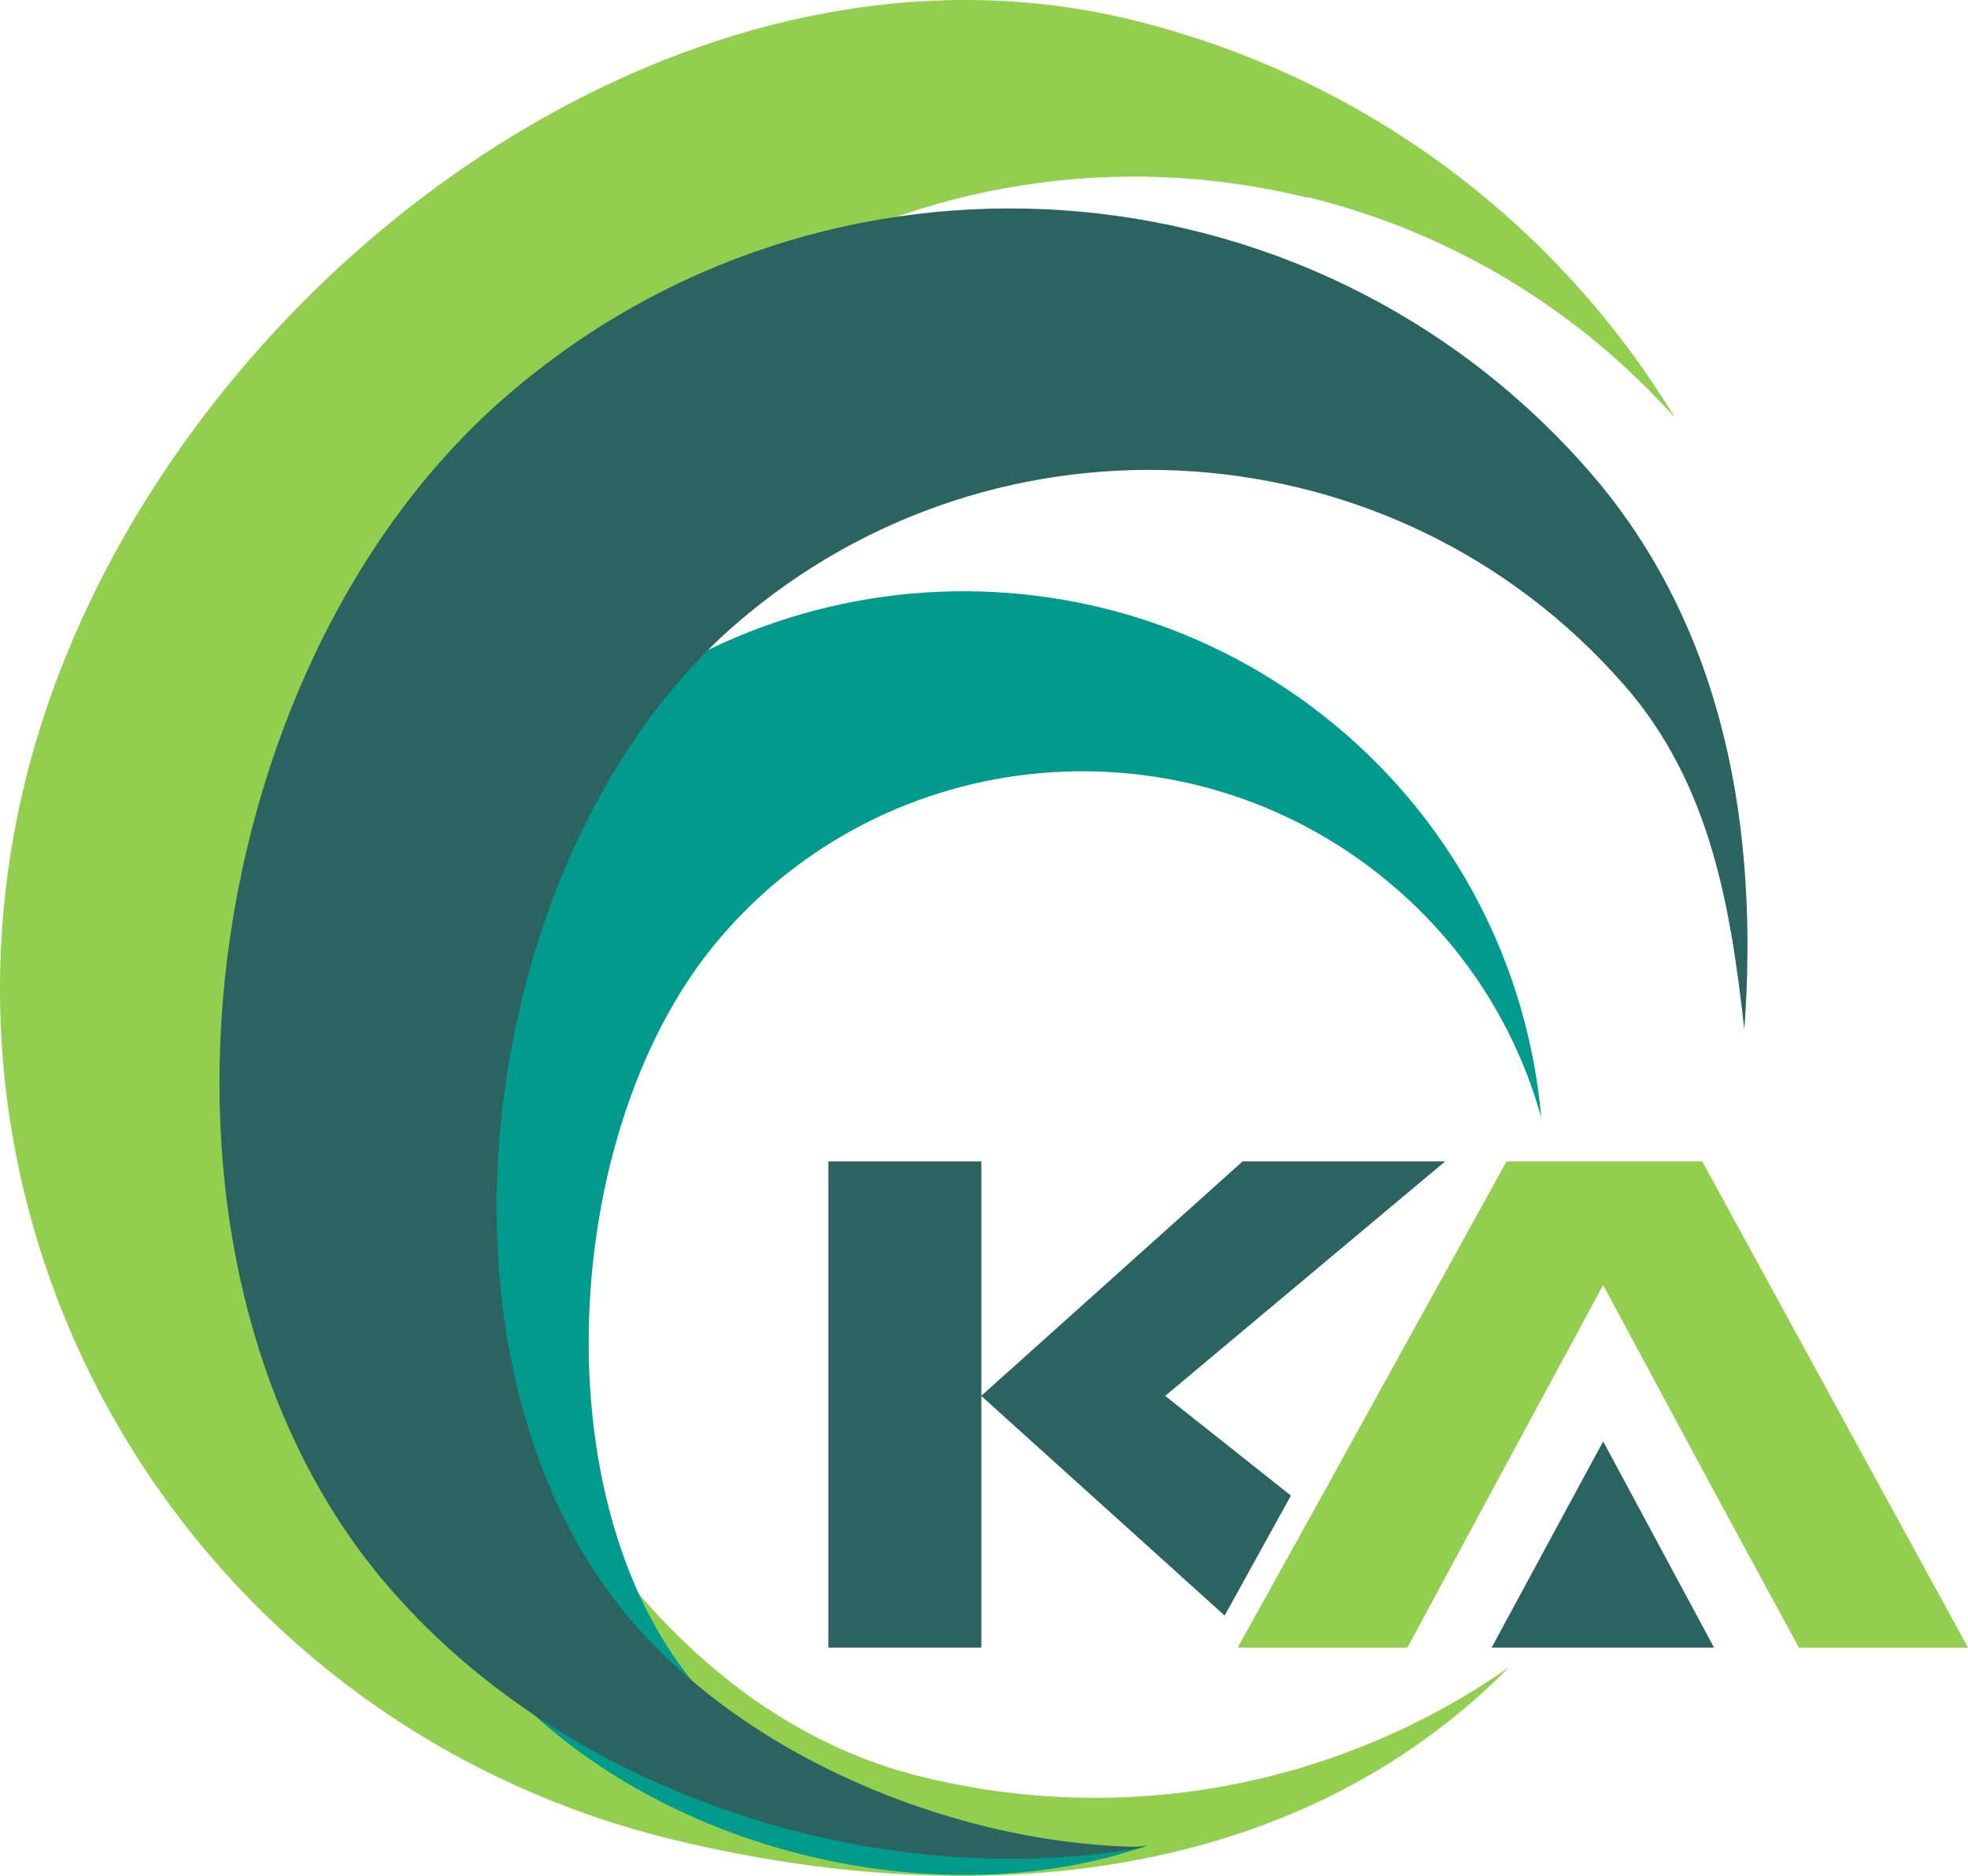
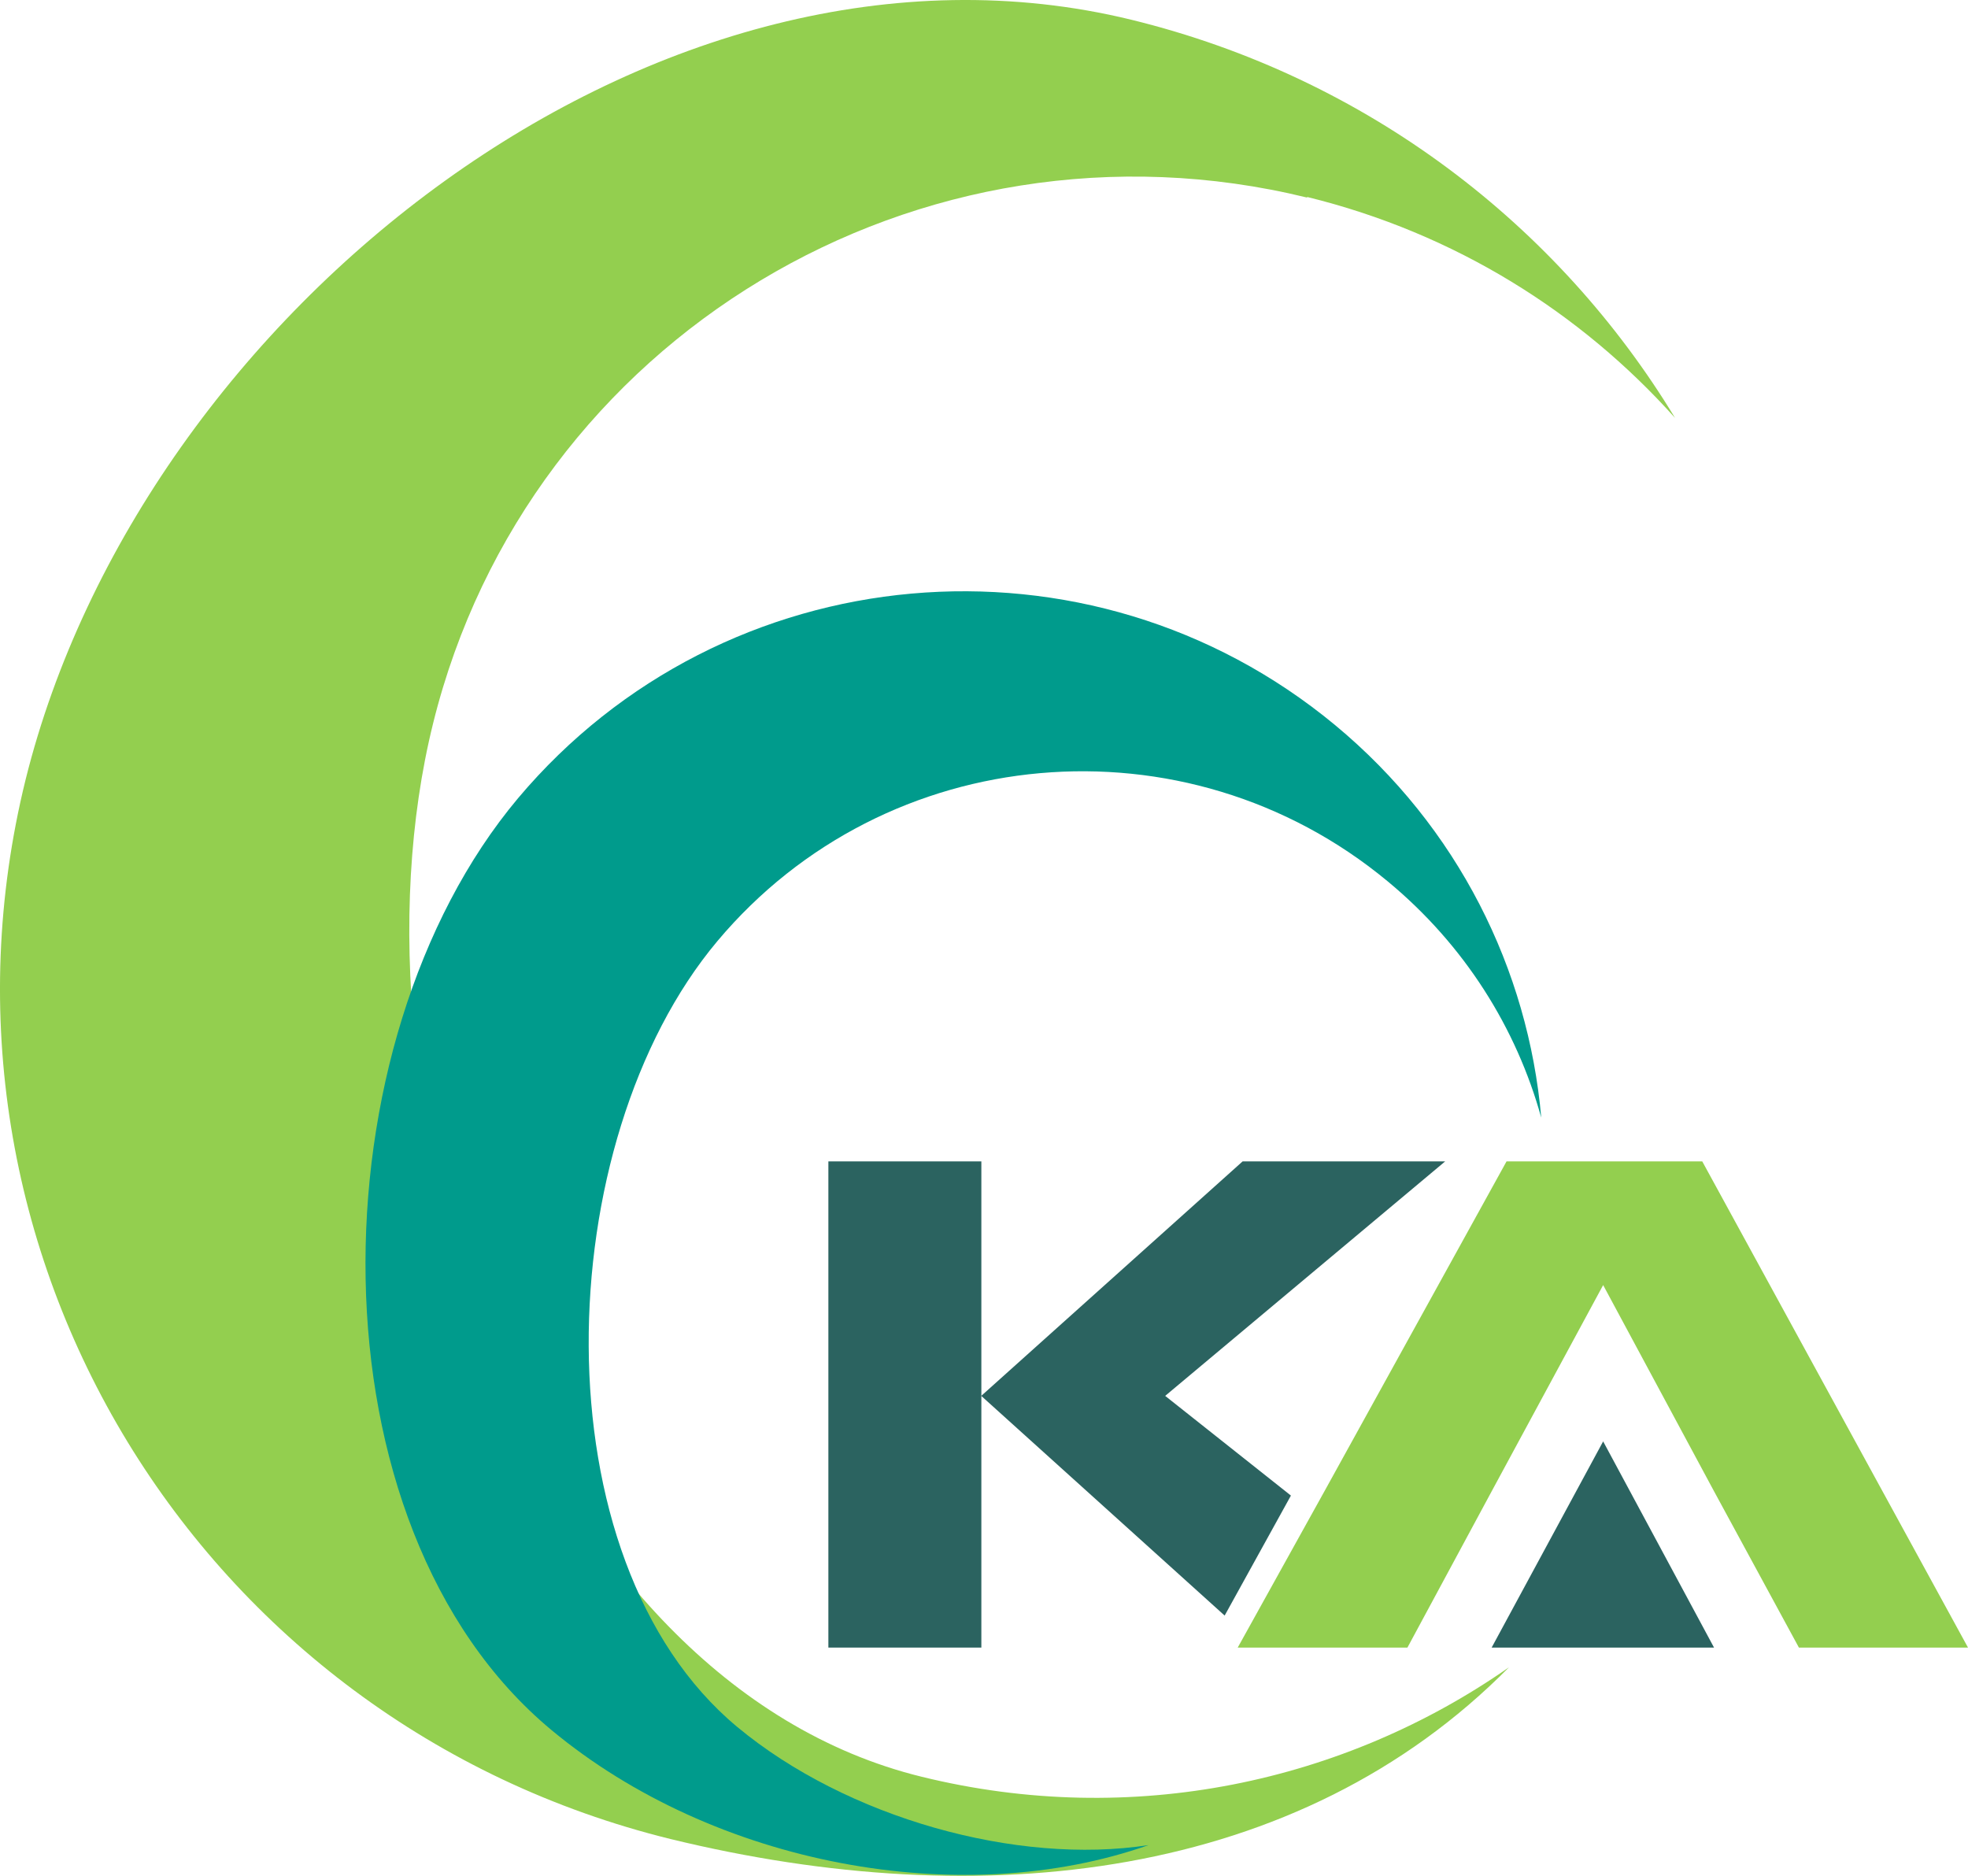
<svg xmlns="http://www.w3.org/2000/svg" width="64" height="61" viewBox="0 0 64 61" fill="none">
  <path d="M42.508 6.425C29.918 3.343 17.188 10.988 14.086 23.517C10.984 36.025 17.369 54.697 29.979 57.779C36.827 59.46 43.716 57.959 49.074 54.217C42.226 61.142 31.973 62.282 21.8 59.801C6.451 56.018 -2.935 40.628 0.831 25.358C4.618 10.108 21.438 -3.101 36.787 0.641C44.482 2.523 50.686 7.346 54.473 13.59C51.411 10.168 47.322 7.586 42.508 6.405" fill="#93CF4F" />
  <path d="M45.127 28.659C38.56 23.216 28.811 24.076 23.332 30.601C17.853 37.125 17.43 50.714 23.976 56.158C27.541 59.12 33.081 60.661 37.351 60C31.268 62.142 23.231 60.661 17.933 56.258C9.936 49.613 10.178 33.903 16.846 25.958C23.533 18.012 35.417 16.952 43.414 23.576C47.423 26.898 49.699 31.541 50.122 36.344C49.316 33.443 47.644 30.741 45.127 28.659Z" fill="#009B8C" />
-   <path d="M52.798 22.255C45.386 13.789 32.474 12.909 23.953 20.274C15.433 27.639 13.237 44.37 20.65 52.835C24.678 57.438 31.547 60.04 37.248 60.06C28.868 61.581 18.716 58.559 12.734 51.715C3.689 41.388 6.086 21.855 16.48 12.869C26.874 3.883 42.606 4.964 51.65 15.29C56.182 20.474 57.189 27.138 56.726 33.483C56.283 29.52 55.638 25.497 52.818 22.275" fill="#2B6360" />
  <path d="M52.135 46.872L48.509 53.577H55.741L52.135 46.872Z" fill="#2B6360" />
  <path d="M41.981 48.634L37.892 45.392L46.997 37.767H40.41L31.91 45.392L39.826 52.536L41.981 48.634Z" fill="#2B6360" />
-   <path d="M26.939 37.767V53.577H31.914V45.392V37.767H26.939Z" fill="#2B6360" />
+   <path d="M26.939 37.767V53.577H31.914V45.392V37.767H26.939" fill="#2B6360" />
  <path d="M61.22 48.494L55.358 37.767H48.993L43.071 48.494L40.251 53.577H45.77L48.51 48.494L52.135 41.789L55.741 48.494L58.501 53.577H64L61.22 48.494Z" fill="#93CF4F" />
</svg>